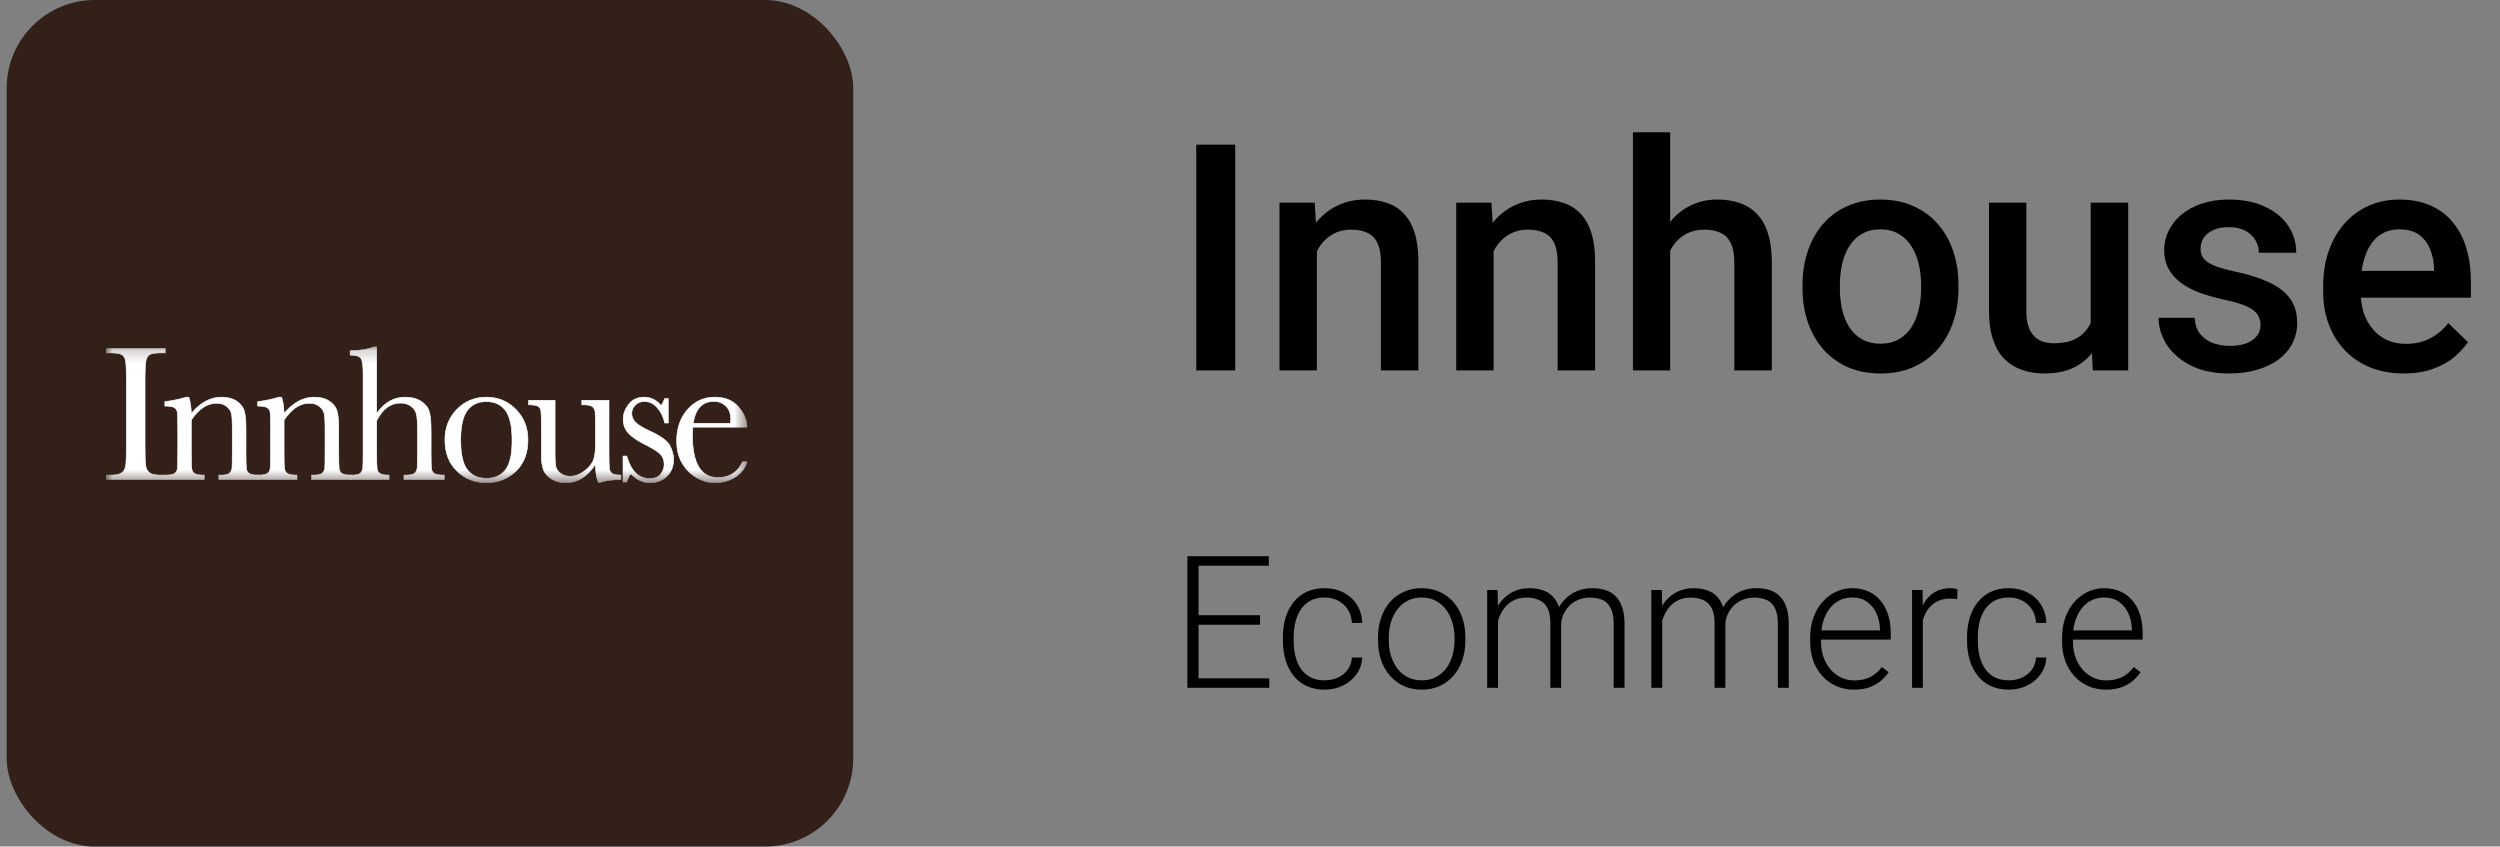
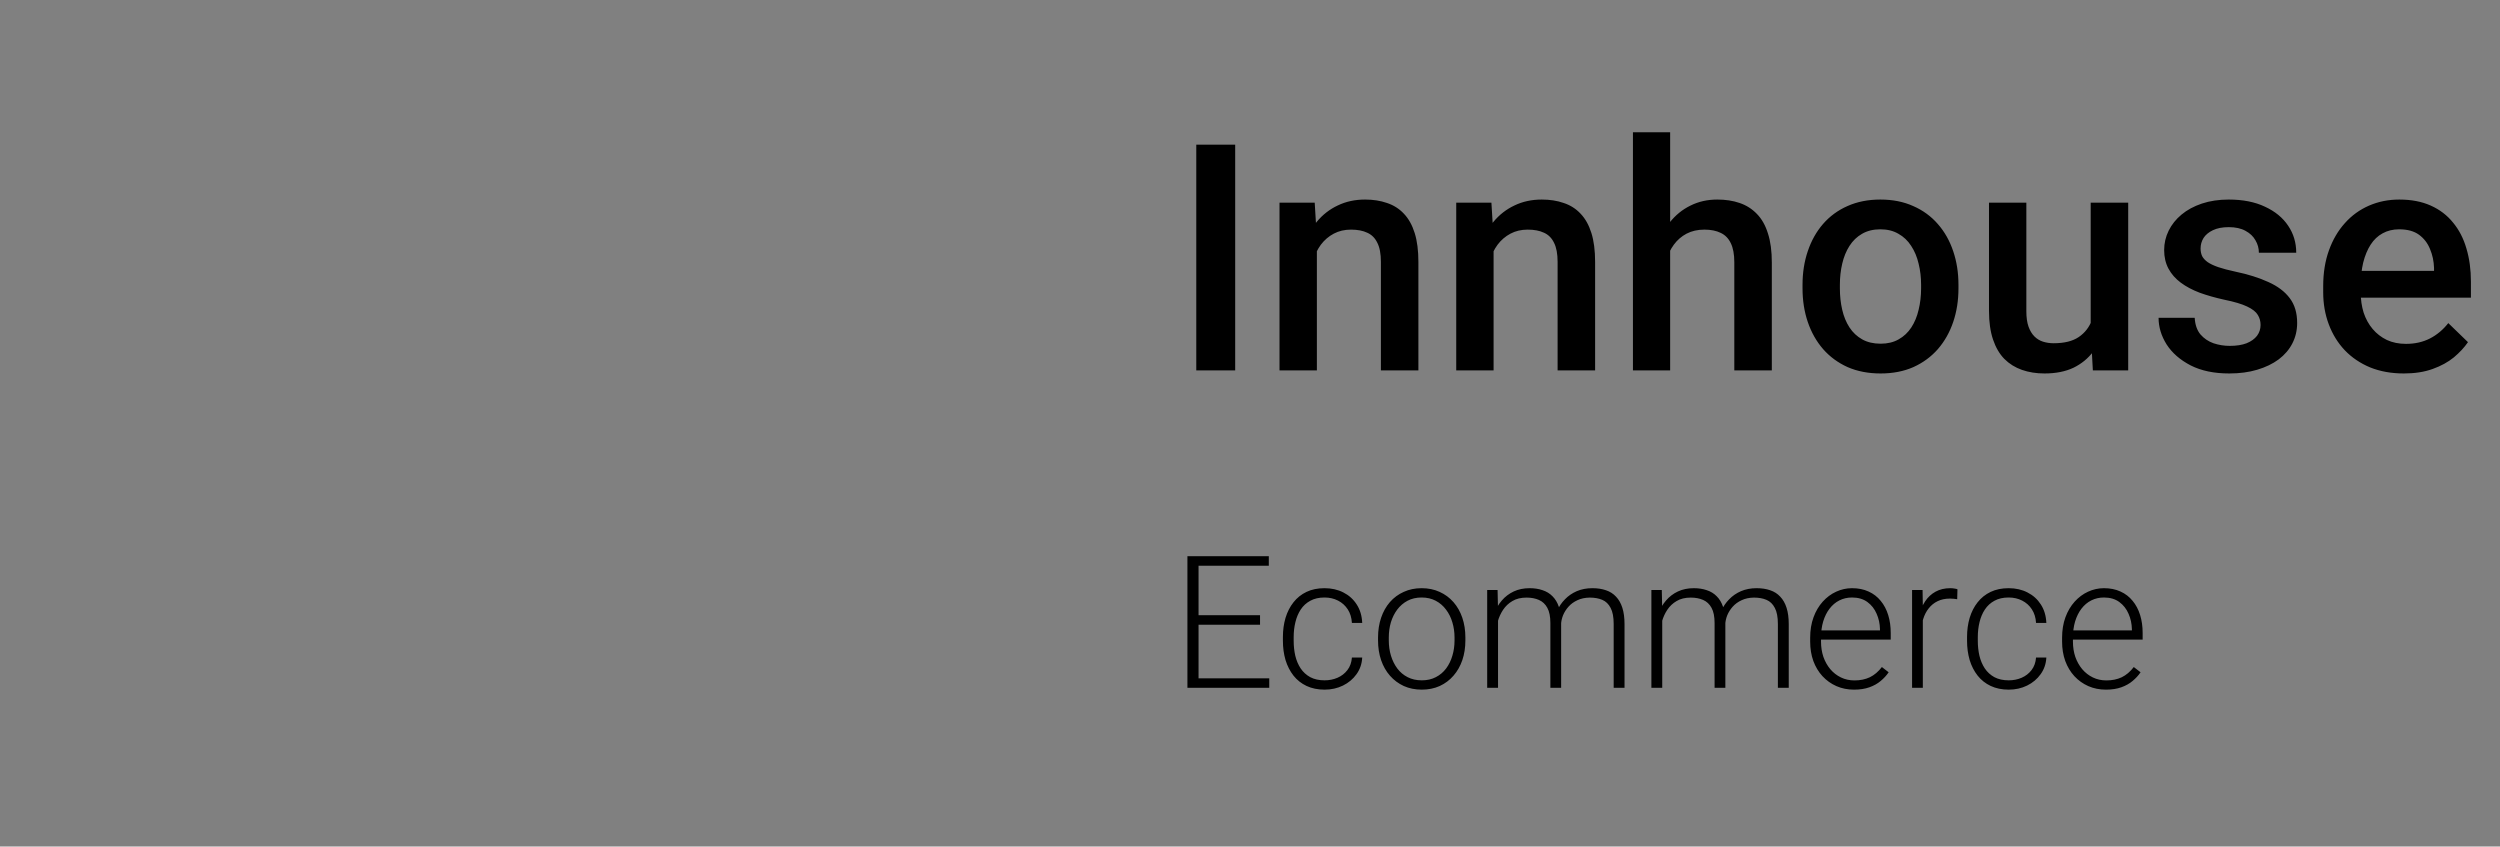
<svg xmlns="http://www.w3.org/2000/svg" width="189" height="64" viewBox="0 0 189 64" fill="none">
  <rect x="0" y="0" width="189" height="64" fill="#808080" stroke="none" />
-   <rect x="0.505" width="64" height="64" rx="6.667" fill="#322019" />
  <g clip-path="url(#clip0_4064_5158)">
    <g clip-path="url(#clip1_4064_5158)">
      <g clip-path="url(#clip2_4064_5158)">
        <mask id="mask0_4064_5158" style="mask-type:luminance" maskUnits="userSpaceOnUse" x="8" y="26" width="49" height="11">
          <path d="M56.516 26.176H8.008V36.519H56.516V26.176Z" fill="white" />
        </mask>
        <g mask="url(#mask0_4064_5158)">
          <path d="M8.031 26.676V26.34H12.489V26.676H12.281C11.801 26.676 11.488 26.716 11.338 26.797C11.19 26.877 11.09 27.027 11.04 27.247C10.989 27.466 10.964 27.988 10.964 28.812V33.675C10.964 34.455 10.982 34.965 11.018 35.207C11.054 35.448 11.15 35.627 11.306 35.744C11.462 35.861 11.76 35.92 12.201 35.92H12.488V36.256H8.031V35.92H8.319C8.736 35.92 9.025 35.866 9.185 35.759C9.346 35.651 9.447 35.485 9.491 35.258C9.534 35.032 9.555 34.504 9.555 33.675V28.812C9.555 28.022 9.534 27.512 9.491 27.283C9.447 27.054 9.352 26.895 9.203 26.808C9.055 26.72 8.734 26.677 8.24 26.677H8.031V26.676Z" fill="white" stroke="white" stroke-width="0.047" stroke-miterlimit="10" />
          <path d="M14.08 30.025H14.274C14.385 30.328 14.447 30.74 14.462 31.261C14.806 30.847 15.168 30.538 15.547 30.333C15.926 30.128 16.321 30.025 16.733 30.025C17.203 30.025 17.587 30.125 17.887 30.325C18.187 30.525 18.38 30.77 18.466 31.06C18.552 31.35 18.596 31.773 18.596 32.329V34.201C18.596 34.893 18.608 35.315 18.631 35.466C18.656 35.618 18.731 35.731 18.858 35.806C18.985 35.882 19.219 35.92 19.559 35.92V36.256H16.546V35.92H16.683C17.028 35.92 17.253 35.869 17.359 35.766C17.464 35.664 17.524 35.544 17.538 35.408C17.553 35.271 17.56 34.869 17.56 34.201V32.271C17.56 31.798 17.537 31.46 17.492 31.258C17.446 31.055 17.324 30.877 17.125 30.721C16.926 30.564 16.674 30.486 16.367 30.486C16.017 30.486 15.682 30.593 15.364 30.804C15.045 31.017 14.744 31.335 14.462 31.759V34.201C14.462 34.893 14.475 35.315 14.501 35.466C14.527 35.618 14.604 35.731 14.731 35.806C14.858 35.882 15.094 35.92 15.439 35.92V36.256H12.463V35.92C12.793 35.92 13.023 35.886 13.153 35.818C13.283 35.75 13.362 35.646 13.394 35.507C13.425 35.368 13.441 34.933 13.441 34.201V32.417C13.441 31.72 13.428 31.297 13.401 31.148C13.375 31 13.298 30.887 13.171 30.811C13.044 30.736 12.808 30.698 12.463 30.698V30.362C12.991 30.303 13.53 30.191 14.081 30.025H14.08Z" fill="white" stroke="white" stroke-width="0.047" stroke-miterlimit="10" />
-           <path d="M21.093 30.025H21.287C21.397 30.328 21.459 30.74 21.474 31.261C21.819 30.847 22.181 30.538 22.559 30.333C22.938 30.128 23.334 30.025 23.746 30.025C24.215 30.025 24.6 30.125 24.899 30.325C25.199 30.525 25.392 30.77 25.478 31.06C25.564 31.35 25.608 31.773 25.608 32.329V34.201C25.608 34.893 25.62 35.315 25.644 35.466C25.668 35.618 25.743 35.731 25.87 35.806C25.997 35.882 26.231 35.92 26.571 35.92V36.256H23.559V35.92H23.696C24.041 35.92 24.266 35.869 24.371 35.766C24.477 35.664 24.537 35.544 24.552 35.408C24.566 35.271 24.573 34.869 24.573 34.201V32.271C24.573 31.798 24.55 31.46 24.505 31.258C24.459 31.055 24.337 30.877 24.139 30.721C23.94 30.564 23.687 30.486 23.38 30.486C23.03 30.486 22.696 30.593 22.377 30.804C22.059 31.017 21.758 31.335 21.475 31.759V34.201C21.475 34.893 21.488 35.315 21.515 35.466C21.541 35.618 21.618 35.731 21.745 35.806C21.872 35.882 22.108 35.92 22.453 35.92V36.256H19.477V35.92C19.807 35.92 20.037 35.886 20.167 35.818C20.297 35.75 20.376 35.646 20.408 35.507C20.439 35.368 20.455 34.933 20.455 34.201V32.417C20.455 31.72 20.442 31.297 20.416 31.148C20.389 31 20.312 30.887 20.186 30.811C20.058 30.736 19.823 30.698 19.478 30.698V30.362C20.005 30.303 20.544 30.191 21.096 30.025H21.093Z" fill="white" stroke="white" stroke-width="0.047" stroke-miterlimit="10" />
          <path d="M28.479 31.254C28.766 30.845 29.088 30.538 29.445 30.333C29.802 30.128 30.194 30.026 30.621 30.026C31.105 30.026 31.506 30.128 31.825 30.333C32.143 30.538 32.351 30.79 32.447 31.09C32.542 31.389 32.59 31.876 32.59 32.548V34.201C32.59 34.903 32.603 35.33 32.63 35.481C32.656 35.633 32.734 35.743 32.863 35.814C32.992 35.884 33.232 35.92 33.582 35.92V36.257H30.541V35.92H30.678C31.027 35.92 31.254 35.869 31.357 35.766C31.46 35.664 31.52 35.543 31.536 35.404C31.553 35.265 31.561 34.864 31.561 34.201V32.402C31.561 31.905 31.533 31.537 31.475 31.298C31.418 31.06 31.282 30.862 31.069 30.706C30.856 30.55 30.589 30.472 30.267 30.472C29.894 30.472 29.558 30.583 29.261 30.805C28.964 31.026 28.703 31.359 28.477 31.803V34.201C28.477 34.874 28.488 35.289 28.509 35.444C28.531 35.6 28.604 35.718 28.729 35.799C28.853 35.879 29.081 35.92 29.412 35.92V36.257H26.421V35.92H26.572C26.917 35.92 27.141 35.87 27.244 35.77C27.348 35.67 27.407 35.55 27.424 35.411C27.441 35.272 27.45 34.869 27.45 34.201V28.234C27.45 27.629 27.393 27.247 27.281 27.086C27.168 26.926 26.898 26.845 26.472 26.845V26.509C27.215 26.509 27.833 26.406 28.327 26.201H28.477V31.254H28.479Z" fill="white" stroke="white" stroke-width="0.047" stroke-miterlimit="10" />
          <path d="M33.636 33.25C33.636 32.334 33.938 31.567 34.541 30.95C35.145 30.334 35.888 30.025 36.77 30.025C37.653 30.025 38.402 30.335 39.006 30.954C39.61 31.573 39.912 32.339 39.912 33.25C39.912 34.26 39.605 35.053 38.992 35.631C38.378 36.208 37.637 36.497 36.77 36.497C35.903 36.497 35.164 36.203 34.553 35.616C33.941 35.029 33.636 34.24 33.636 33.25ZM34.829 33.287C34.829 34.35 34.999 35.095 35.34 35.522C35.68 35.948 36.157 36.161 36.77 36.161C37.384 36.161 37.878 35.949 38.212 35.522C38.545 35.095 38.711 34.35 38.711 33.287C38.711 32.224 38.546 31.484 38.215 31.035C37.884 30.586 37.403 30.362 36.77 30.362C36.137 30.362 35.661 30.585 35.328 31.031C34.995 31.477 34.828 32.23 34.828 33.287H34.829Z" fill="white" stroke="white" stroke-width="0.047" stroke-miterlimit="10" />
          <path d="M46.04 30.266V34.193C46.04 34.846 46.05 35.255 46.069 35.421C46.088 35.587 46.159 35.711 46.281 35.794C46.403 35.877 46.622 35.918 46.938 35.918V36.255C46.21 36.265 45.678 36.343 45.342 36.489H45.256C45.103 36.221 45.021 35.758 45.011 35.099C44.719 35.563 44.385 35.911 44.008 36.145C43.632 36.379 43.217 36.497 42.761 36.497C42.368 36.497 42.02 36.405 41.718 36.222C41.416 36.039 41.209 35.816 41.097 35.553C40.984 35.289 40.928 34.892 40.928 34.361V32.321C40.928 31.629 40.915 31.206 40.892 31.052C40.868 30.898 40.792 30.785 40.666 30.712C40.538 30.639 40.305 30.602 39.965 30.602V30.266H41.963V34.42C41.963 34.829 41.987 35.127 42.035 35.312C42.083 35.497 42.205 35.659 42.402 35.798C42.598 35.937 42.826 36.006 43.085 36.006C43.454 36.006 43.807 35.883 44.142 35.637C44.478 35.39 44.706 35.13 44.829 34.854C44.951 34.579 45.012 34.185 45.012 33.673V32.321C45.012 31.668 45.005 31.27 44.99 31.129C44.975 30.988 44.914 30.864 44.807 30.759C44.699 30.654 44.475 30.602 44.135 30.602H43.984V30.266H46.04L46.04 30.266Z" fill="white" stroke="white" stroke-width="0.047" stroke-miterlimit="10" />
          <path d="M47.1 36.445V34.478H47.38C47.706 35.614 48.288 36.182 49.127 36.182C49.491 36.182 49.763 36.07 49.943 35.846C50.122 35.622 50.212 35.375 50.212 35.107C50.212 34.795 50.116 34.54 49.925 34.34C49.728 34.139 49.347 33.898 48.782 33.616C48.188 33.318 47.761 33.026 47.502 32.738C47.243 32.456 47.114 32.107 47.114 31.692C47.114 31.278 47.253 30.921 47.531 30.563C47.809 30.204 48.199 30.025 48.703 30.025C49.206 30.025 49.639 30.238 49.975 30.662C50.047 30.588 50.14 30.411 50.255 30.128H50.521V31.978H50.255C50.159 31.535 49.974 31.153 49.698 30.834C49.422 30.515 49.097 30.354 48.724 30.354C48.436 30.354 48.203 30.445 48.026 30.625C47.849 30.805 47.761 31.015 47.761 31.254C47.761 31.517 47.859 31.743 48.055 31.933C48.247 32.129 48.613 32.35 49.155 32.599C49.97 32.974 50.468 33.34 50.65 33.696C50.832 34.056 50.923 34.402 50.923 34.734C50.923 35.255 50.755 35.68 50.416 36.006C50.079 36.333 49.653 36.496 49.14 36.496C48.598 36.496 48.117 36.269 47.695 35.816C47.565 35.962 47.46 36.172 47.379 36.445H47.098L47.1 36.445Z" fill="white" stroke="white" stroke-width="0.047" stroke-miterlimit="10" />
          <path d="M56.484 32.292H52.379C52.359 32.58 52.35 32.794 52.35 32.935C52.35 33.988 52.512 34.779 52.835 35.309C53.159 35.838 53.641 36.102 54.284 36.102C55.156 36.102 55.774 35.705 56.139 34.91H56.483C56.33 35.408 56.025 35.797 55.57 36.077C55.115 36.357 54.619 36.498 54.082 36.498C53.583 36.498 53.112 36.37 52.669 36.113C52.225 35.858 51.862 35.495 51.58 35.028C51.297 34.559 51.156 33.992 51.156 33.324C51.156 32.378 51.429 31.592 51.975 30.965C52.521 30.339 53.204 30.025 54.024 30.025C54.796 30.025 55.392 30.264 55.814 30.742C56.236 31.22 56.459 31.737 56.483 32.292L56.484 32.292ZM55.226 32C55.24 31.888 55.247 31.787 55.247 31.7C55.247 31.271 55.124 30.938 54.877 30.702C54.63 30.465 54.327 30.347 53.968 30.347C53.096 30.347 52.576 30.898 52.408 32H55.226H55.226Z" fill="white" stroke="white" stroke-width="0.047" stroke-miterlimit="10" />
        </g>
      </g>
    </g>
  </g>
  <path d="M95.956 51.282V52H90.357V51.282H95.956ZM90.61 42.047V52H89.769V42.047H90.61ZM95.259 46.511V47.228H90.357V46.511H95.259ZM95.922 42.047V42.772H90.357V42.047H95.922ZM100.14 51.433C100.486 51.433 100.81 51.369 101.11 51.241C101.416 51.109 101.666 50.915 101.862 50.66C102.063 50.4 102.177 50.084 102.204 49.71H102.983C102.961 50.179 102.817 50.599 102.553 50.968C102.293 51.332 101.951 51.62 101.527 51.829C101.108 52.034 100.646 52.137 100.14 52.137C99.625 52.137 99.169 52.043 98.772 51.856C98.38 51.67 98.052 51.41 97.788 51.077C97.524 50.74 97.323 50.348 97.186 49.901C97.054 49.45 96.988 48.965 96.988 48.445V48.158C96.988 47.639 97.054 47.156 97.186 46.709C97.323 46.258 97.524 45.866 97.788 45.533C98.052 45.196 98.38 44.934 98.772 44.747C99.164 44.56 99.618 44.467 100.133 44.467C100.661 44.467 101.135 44.574 101.555 44.788C101.979 45.002 102.316 45.305 102.566 45.697C102.822 46.089 102.961 46.554 102.983 47.092H102.204C102.181 46.695 102.076 46.353 101.89 46.066C101.703 45.779 101.457 45.558 101.151 45.403C100.846 45.248 100.507 45.171 100.133 45.171C99.713 45.171 99.356 45.253 99.06 45.417C98.763 45.577 98.522 45.797 98.335 46.08C98.153 46.358 98.018 46.677 97.932 47.037C97.845 47.393 97.802 47.766 97.802 48.158V48.445C97.802 48.842 97.843 49.22 97.925 49.58C98.011 49.935 98.146 50.252 98.328 50.53C98.515 50.808 98.757 51.029 99.053 51.193C99.353 51.353 99.716 51.433 100.14 51.433ZM104.18 48.418V48.192C104.18 47.655 104.257 47.158 104.412 46.702C104.567 46.246 104.788 45.852 105.075 45.52C105.367 45.187 105.715 44.929 106.121 44.747C106.527 44.56 106.978 44.467 107.475 44.467C107.976 44.467 108.429 44.56 108.835 44.747C109.241 44.929 109.589 45.187 109.881 45.52C110.173 45.852 110.396 46.246 110.551 46.702C110.706 47.158 110.783 47.655 110.783 48.192V48.418C110.783 48.956 110.706 49.453 110.551 49.908C110.396 50.359 110.173 50.751 109.881 51.084C109.594 51.417 109.247 51.676 108.842 51.863C108.436 52.046 107.985 52.137 107.488 52.137C106.987 52.137 106.534 52.046 106.128 51.863C105.722 51.676 105.374 51.417 105.082 51.084C104.79 50.751 104.567 50.359 104.412 49.908C104.257 49.453 104.18 48.956 104.18 48.418ZM104.993 48.192V48.418C104.993 48.824 105.048 49.209 105.157 49.573C105.267 49.933 105.426 50.255 105.636 50.537C105.845 50.815 106.105 51.034 106.415 51.193C106.725 51.353 107.083 51.433 107.488 51.433C107.889 51.433 108.243 51.353 108.548 51.193C108.858 51.034 109.118 50.815 109.327 50.537C109.537 50.255 109.694 49.933 109.799 49.573C109.908 49.209 109.963 48.824 109.963 48.418V48.192C109.963 47.791 109.908 47.411 109.799 47.051C109.694 46.691 109.535 46.37 109.32 46.087C109.111 45.804 108.851 45.581 108.541 45.417C108.231 45.253 107.876 45.171 107.475 45.171C107.074 45.171 106.718 45.253 106.408 45.417C106.103 45.581 105.843 45.804 105.629 46.087C105.419 46.37 105.26 46.691 105.15 47.051C105.046 47.411 104.993 47.791 104.993 48.192ZM113.251 46.135V52H112.431V44.603H113.217L113.251 46.135ZM113.101 47.844L112.704 47.639C112.731 47.201 112.813 46.791 112.95 46.408C113.091 46.025 113.287 45.688 113.538 45.397C113.789 45.105 114.09 44.877 114.44 44.713C114.791 44.549 115.19 44.467 115.637 44.467C115.997 44.467 116.323 44.517 116.614 44.617C116.91 44.713 117.161 44.866 117.366 45.075C117.576 45.28 117.738 45.549 117.852 45.882C117.965 46.215 118.022 46.613 118.022 47.078V52H117.209V47.105C117.209 46.613 117.132 46.228 116.977 45.95C116.826 45.672 116.614 45.474 116.341 45.355C116.072 45.237 115.76 45.178 115.404 45.178C114.985 45.178 114.63 45.264 114.338 45.438C114.051 45.606 113.816 45.827 113.634 46.101C113.456 46.37 113.324 46.659 113.237 46.969C113.151 47.274 113.105 47.566 113.101 47.844ZM118.016 47.201L117.469 47.215C117.492 46.855 117.574 46.511 117.715 46.183C117.861 45.855 118.059 45.563 118.31 45.308C118.56 45.048 118.859 44.843 119.205 44.692C119.556 44.542 119.95 44.467 120.388 44.467C120.771 44.467 121.112 44.519 121.413 44.624C121.714 44.724 121.967 44.886 122.172 45.109C122.382 45.328 122.541 45.608 122.65 45.95C122.76 46.292 122.814 46.702 122.814 47.181V52H121.994V47.174C121.994 46.65 121.917 46.244 121.762 45.957C121.611 45.665 121.402 45.463 121.133 45.349C120.864 45.235 120.549 45.178 120.189 45.178C119.834 45.182 119.522 45.248 119.253 45.376C118.984 45.499 118.758 45.663 118.576 45.868C118.398 46.069 118.262 46.285 118.166 46.518C118.075 46.75 118.025 46.978 118.016 47.201ZM125.665 46.135V52H124.845V44.603H125.631L125.665 46.135ZM125.515 47.844L125.118 47.639C125.146 47.201 125.228 46.791 125.364 46.408C125.506 46.025 125.701 45.688 125.952 45.397C126.203 45.105 126.504 44.877 126.854 44.713C127.205 44.549 127.604 44.467 128.051 44.467C128.411 44.467 128.737 44.517 129.028 44.617C129.325 44.713 129.575 44.866 129.78 45.075C129.99 45.28 130.152 45.549 130.266 45.882C130.38 46.215 130.437 46.613 130.437 47.078V52H129.623V47.105C129.623 46.613 129.546 46.228 129.391 45.95C129.24 45.672 129.028 45.474 128.755 45.355C128.486 45.237 128.174 45.178 127.818 45.178C127.399 45.178 127.044 45.264 126.752 45.438C126.465 45.606 126.23 45.827 126.048 46.101C125.87 46.37 125.738 46.659 125.651 46.969C125.565 47.274 125.519 47.566 125.515 47.844ZM130.43 47.201L129.883 47.215C129.906 46.855 129.988 46.511 130.129 46.183C130.275 45.855 130.473 45.563 130.724 45.308C130.974 45.048 131.273 44.843 131.619 44.692C131.97 44.542 132.364 44.467 132.802 44.467C133.185 44.467 133.526 44.519 133.827 44.624C134.128 44.724 134.381 44.886 134.586 45.109C134.796 45.328 134.955 45.608 135.064 45.95C135.174 46.292 135.229 46.702 135.229 47.181V52H134.408V47.174C134.408 46.65 134.331 46.244 134.176 45.957C134.025 45.665 133.816 45.463 133.547 45.349C133.278 45.235 132.964 45.178 132.604 45.178C132.248 45.182 131.936 45.248 131.667 45.376C131.398 45.499 131.173 45.663 130.99 45.868C130.812 46.069 130.676 46.285 130.58 46.518C130.489 46.75 130.439 46.978 130.43 47.201ZM140.164 52.137C139.681 52.137 139.237 52.048 138.831 51.87C138.43 51.692 138.079 51.442 137.778 51.118C137.482 50.795 137.252 50.412 137.088 49.97C136.928 49.523 136.849 49.035 136.849 48.507V48.213C136.849 47.643 136.933 47.128 137.102 46.668C137.27 46.208 137.503 45.813 137.799 45.485C138.095 45.157 138.432 44.907 138.811 44.733C139.193 44.556 139.594 44.467 140.014 44.467C140.483 44.467 140.9 44.551 141.265 44.72C141.629 44.884 141.935 45.118 142.181 45.424C142.431 45.725 142.62 46.082 142.748 46.497C142.876 46.907 142.939 47.361 142.939 47.857V48.356H137.341V47.659H142.126V47.563C142.117 47.149 142.033 46.761 141.873 46.401C141.718 46.037 141.486 45.741 141.176 45.513C140.866 45.285 140.479 45.171 140.014 45.171C139.667 45.171 139.348 45.244 139.057 45.39C138.77 45.535 138.521 45.745 138.312 46.019C138.106 46.287 137.947 46.609 137.833 46.982C137.724 47.352 137.669 47.762 137.669 48.213V48.507C137.669 48.917 137.728 49.3 137.847 49.655C137.97 50.006 138.143 50.316 138.366 50.585C138.594 50.854 138.863 51.063 139.173 51.214C139.483 51.364 139.825 51.44 140.198 51.44C140.636 51.44 141.023 51.36 141.36 51.2C141.698 51.036 142.001 50.779 142.27 50.428L142.782 50.824C142.623 51.061 142.422 51.28 142.181 51.48C141.944 51.681 141.659 51.84 141.326 51.959C140.993 52.078 140.606 52.137 140.164 52.137ZM145.366 45.827V52H144.553V44.603H145.346L145.366 45.827ZM147.984 44.549L147.964 45.301C147.873 45.287 147.784 45.276 147.697 45.267C147.611 45.258 147.517 45.253 147.417 45.253C147.062 45.253 146.749 45.319 146.48 45.451C146.216 45.579 145.993 45.759 145.811 45.991C145.628 46.219 145.489 46.488 145.394 46.798C145.298 47.103 145.243 47.431 145.229 47.782L144.929 47.898C144.929 47.415 144.979 46.967 145.079 46.552C145.179 46.137 145.332 45.775 145.537 45.465C145.747 45.15 146.009 44.907 146.323 44.733C146.642 44.556 147.016 44.467 147.444 44.467C147.549 44.467 147.652 44.476 147.752 44.494C147.857 44.508 147.934 44.526 147.984 44.549ZM151.86 51.433C152.207 51.433 152.53 51.369 152.831 51.241C153.136 51.109 153.387 50.915 153.583 50.66C153.784 50.4 153.897 50.084 153.925 49.71H154.704C154.681 50.179 154.538 50.599 154.273 50.968C154.014 51.332 153.672 51.62 153.248 51.829C152.829 52.034 152.366 52.137 151.86 52.137C151.345 52.137 150.89 52.043 150.493 51.856C150.101 51.67 149.773 51.41 149.509 51.077C149.244 50.74 149.044 50.348 148.907 49.901C148.775 49.45 148.709 48.965 148.709 48.445V48.158C148.709 47.639 148.775 47.156 148.907 46.709C149.044 46.258 149.244 45.866 149.509 45.533C149.773 45.196 150.101 44.934 150.493 44.747C150.885 44.56 151.339 44.467 151.854 44.467C152.382 44.467 152.856 44.574 153.275 44.788C153.699 45.002 154.036 45.305 154.287 45.697C154.542 46.089 154.681 46.554 154.704 47.092H153.925C153.902 46.695 153.797 46.353 153.61 46.066C153.424 45.779 153.177 45.558 152.872 45.403C152.567 45.248 152.227 45.171 151.854 45.171C151.434 45.171 151.076 45.253 150.78 45.417C150.484 45.577 150.243 45.797 150.056 46.08C149.873 46.358 149.739 46.677 149.652 47.037C149.566 47.393 149.522 47.766 149.522 48.158V48.445C149.522 48.842 149.563 49.22 149.646 49.58C149.732 49.935 149.867 50.252 150.049 50.53C150.236 50.808 150.477 51.029 150.773 51.193C151.074 51.353 151.437 51.433 151.86 51.433ZM159.209 52.137C158.726 52.137 158.282 52.048 157.876 51.87C157.475 51.692 157.124 51.442 156.823 51.118C156.527 50.795 156.297 50.412 156.133 49.97C155.973 49.523 155.894 49.035 155.894 48.507V48.213C155.894 47.643 155.978 47.128 156.146 46.668C156.315 46.208 156.548 45.813 156.844 45.485C157.14 45.157 157.477 44.907 157.855 44.733C158.238 44.556 158.639 44.467 159.059 44.467C159.528 44.467 159.945 44.551 160.31 44.72C160.674 44.884 160.979 45.118 161.226 45.424C161.476 45.725 161.665 46.082 161.793 46.497C161.921 46.907 161.984 47.361 161.984 47.857V48.356H156.386V47.659H161.171V47.563C161.162 47.149 161.077 46.761 160.918 46.401C160.763 46.037 160.531 45.741 160.221 45.513C159.911 45.285 159.523 45.171 159.059 45.171C158.712 45.171 158.393 45.244 158.102 45.39C157.814 45.535 157.566 45.745 157.356 46.019C157.151 46.287 156.992 46.609 156.878 46.982C156.769 47.352 156.714 47.762 156.714 48.213V48.507C156.714 48.917 156.773 49.3 156.892 49.655C157.015 50.006 157.188 50.316 157.411 50.585C157.639 50.854 157.908 51.063 158.218 51.214C158.528 51.364 158.869 51.44 159.243 51.44C159.681 51.44 160.068 51.36 160.405 51.2C160.743 51.036 161.046 50.779 161.314 50.428L161.827 50.824C161.668 51.061 161.467 51.28 161.226 51.48C160.989 51.681 160.704 51.84 160.371 51.959C160.038 52.078 159.651 52.137 159.209 52.137Z" fill="black" />
  <path d="M93.38 10.938V28H90.439V10.938H93.38ZM99.556 18.027V28H96.731V15.32H99.392L99.556 18.027ZM99.052 21.191L98.138 21.18C98.145 20.281 98.27 19.457 98.513 18.707C98.763 17.957 99.106 17.312 99.544 16.773C99.989 16.234 100.521 15.82 101.138 15.531C101.755 15.234 102.442 15.086 103.2 15.086C103.81 15.086 104.36 15.172 104.853 15.344C105.353 15.508 105.778 15.777 106.13 16.152C106.489 16.527 106.763 17.016 106.95 17.617C107.138 18.211 107.231 18.941 107.231 19.809V28H104.396V19.797C104.396 19.188 104.306 18.707 104.126 18.355C103.954 17.996 103.7 17.742 103.364 17.594C103.036 17.438 102.626 17.359 102.134 17.359C101.649 17.359 101.216 17.461 100.833 17.664C100.45 17.867 100.126 18.145 99.86 18.496C99.603 18.848 99.403 19.254 99.263 19.715C99.122 20.176 99.052 20.668 99.052 21.191ZM112.915 18.027V28H110.091V15.32H112.751L112.915 18.027ZM112.411 21.191L111.497 21.18C111.505 20.281 111.63 19.457 111.872 18.707C112.122 17.957 112.466 17.312 112.903 16.773C113.349 16.234 113.88 15.82 114.497 15.531C115.114 15.234 115.802 15.086 116.56 15.086C117.169 15.086 117.72 15.172 118.212 15.344C118.712 15.508 119.138 15.777 119.489 16.152C119.849 16.527 120.122 17.016 120.31 17.617C120.497 18.211 120.591 18.941 120.591 19.809V28H117.755V19.797C117.755 19.188 117.665 18.707 117.485 18.355C117.313 17.996 117.06 17.742 116.724 17.594C116.396 17.438 115.985 17.359 115.493 17.359C115.009 17.359 114.575 17.461 114.192 17.664C113.81 17.867 113.485 18.145 113.22 18.496C112.962 18.848 112.763 19.254 112.622 19.715C112.481 20.176 112.411 20.668 112.411 21.191ZM126.263 10V28H123.45V10H126.263ZM125.771 21.191L124.856 21.18C124.864 20.305 124.985 19.496 125.22 18.754C125.462 18.012 125.798 17.367 126.228 16.82C126.665 16.266 127.188 15.84 127.798 15.543C128.407 15.238 129.083 15.086 129.825 15.086C130.45 15.086 131.013 15.172 131.513 15.344C132.021 15.516 132.458 15.793 132.825 16.176C133.192 16.551 133.47 17.043 133.657 17.652C133.853 18.254 133.95 18.988 133.95 19.855V28H131.114V19.832C131.114 19.223 131.024 18.738 130.845 18.379C130.673 18.02 130.419 17.762 130.083 17.605C129.747 17.441 129.337 17.359 128.853 17.359C128.345 17.359 127.896 17.461 127.505 17.664C127.122 17.867 126.802 18.145 126.544 18.496C126.286 18.848 126.091 19.254 125.958 19.715C125.833 20.176 125.771 20.668 125.771 21.191ZM136.271 21.801V21.531C136.271 20.617 136.403 19.77 136.669 18.988C136.935 18.199 137.317 17.516 137.817 16.938C138.325 16.352 138.942 15.898 139.669 15.578C140.403 15.25 141.231 15.086 142.153 15.086C143.083 15.086 143.911 15.25 144.638 15.578C145.372 15.898 145.993 16.352 146.501 16.938C147.009 17.516 147.396 18.199 147.661 18.988C147.927 19.77 148.06 20.617 148.06 21.531V21.801C148.06 22.715 147.927 23.562 147.661 24.344C147.396 25.125 147.009 25.809 146.501 26.395C145.993 26.973 145.376 27.426 144.649 27.754C143.923 28.074 143.099 28.234 142.177 28.234C141.247 28.234 140.415 28.074 139.681 27.754C138.954 27.426 138.337 26.973 137.829 26.395C137.321 25.809 136.935 25.125 136.669 24.344C136.403 23.562 136.271 22.715 136.271 21.801ZM139.095 21.531V21.801C139.095 22.371 139.153 22.91 139.271 23.418C139.388 23.926 139.571 24.371 139.821 24.754C140.071 25.137 140.392 25.438 140.782 25.656C141.173 25.875 141.638 25.984 142.177 25.984C142.7 25.984 143.153 25.875 143.536 25.656C143.927 25.438 144.247 25.137 144.497 24.754C144.747 24.371 144.931 23.926 145.048 23.418C145.173 22.91 145.235 22.371 145.235 21.801V21.531C145.235 20.969 145.173 20.438 145.048 19.938C144.931 19.43 144.743 18.98 144.485 18.59C144.235 18.199 143.915 17.895 143.524 17.676C143.142 17.449 142.685 17.336 142.153 17.336C141.622 17.336 141.161 17.449 140.771 17.676C140.388 17.895 140.071 18.199 139.821 18.59C139.571 18.98 139.388 19.43 139.271 19.938C139.153 20.438 139.095 20.969 139.095 21.531ZM158.056 25.012V15.32H160.892V28H158.22L158.056 25.012ZM158.454 22.375L159.403 22.352C159.403 23.203 159.31 23.988 159.122 24.707C158.935 25.418 158.646 26.039 158.255 26.57C157.864 27.094 157.364 27.504 156.755 27.801C156.146 28.09 155.415 28.234 154.563 28.234C153.946 28.234 153.38 28.145 152.864 27.965C152.349 27.785 151.903 27.508 151.528 27.133C151.161 26.758 150.876 26.27 150.673 25.668C150.47 25.066 150.368 24.348 150.368 23.512V15.32H153.192V23.535C153.192 23.996 153.247 24.383 153.356 24.695C153.466 25 153.614 25.246 153.802 25.434C153.989 25.621 154.208 25.754 154.458 25.832C154.708 25.91 154.974 25.949 155.255 25.949C156.06 25.949 156.692 25.793 157.153 25.48C157.622 25.16 157.954 24.73 158.149 24.191C158.353 23.652 158.454 23.047 158.454 22.375ZM170.899 24.566C170.899 24.285 170.829 24.031 170.688 23.805C170.548 23.57 170.278 23.359 169.88 23.172C169.489 22.984 168.911 22.812 168.146 22.656C167.474 22.508 166.856 22.332 166.294 22.129C165.739 21.918 165.263 21.664 164.864 21.367C164.466 21.07 164.157 20.719 163.938 20.312C163.72 19.906 163.61 19.438 163.61 18.906C163.61 18.391 163.724 17.902 163.95 17.441C164.177 16.98 164.501 16.574 164.923 16.223C165.345 15.871 165.856 15.594 166.458 15.391C167.067 15.188 167.747 15.086 168.497 15.086C169.56 15.086 170.47 15.266 171.228 15.625C171.993 15.977 172.579 16.457 172.985 17.066C173.392 17.668 173.595 18.348 173.595 19.105H170.771C170.771 18.77 170.685 18.457 170.513 18.168C170.349 17.871 170.099 17.633 169.763 17.453C169.427 17.266 169.005 17.172 168.497 17.172C168.013 17.172 167.61 17.25 167.29 17.406C166.978 17.555 166.743 17.75 166.587 17.992C166.438 18.234 166.364 18.5 166.364 18.789C166.364 19 166.403 19.191 166.481 19.363C166.567 19.527 166.708 19.68 166.903 19.82C167.099 19.953 167.364 20.078 167.7 20.195C168.044 20.312 168.474 20.426 168.989 20.535C169.958 20.738 170.79 21 171.485 21.32C172.188 21.633 172.728 22.039 173.103 22.539C173.478 23.031 173.665 23.656 173.665 24.414C173.665 24.977 173.544 25.492 173.302 25.961C173.067 26.422 172.724 26.824 172.271 27.168C171.817 27.504 171.274 27.766 170.642 27.953C170.017 28.141 169.313 28.234 168.532 28.234C167.384 28.234 166.411 28.031 165.614 27.625C164.817 27.211 164.212 26.684 163.798 26.043C163.392 25.395 163.188 24.723 163.188 24.027H165.919C165.95 24.551 166.095 24.969 166.353 25.281C166.618 25.586 166.946 25.809 167.337 25.949C167.735 26.082 168.146 26.148 168.567 26.148C169.075 26.148 169.501 26.082 169.845 25.949C170.188 25.809 170.45 25.621 170.63 25.387C170.81 25.145 170.899 24.871 170.899 24.566ZM181.728 28.234C180.79 28.234 179.942 28.082 179.185 27.777C178.435 27.465 177.794 27.031 177.263 26.477C176.739 25.922 176.337 25.27 176.056 24.52C175.774 23.77 175.634 22.961 175.634 22.094V21.625C175.634 20.633 175.778 19.734 176.067 18.93C176.356 18.125 176.759 17.438 177.274 16.867C177.79 16.289 178.399 15.848 179.103 15.543C179.806 15.238 180.567 15.086 181.388 15.086C182.294 15.086 183.087 15.238 183.767 15.543C184.446 15.848 185.009 16.277 185.454 16.832C185.907 17.379 186.243 18.031 186.462 18.789C186.688 19.547 186.802 20.383 186.802 21.297V22.504H177.005V20.477H184.013V20.254C183.997 19.746 183.896 19.27 183.708 18.824C183.528 18.379 183.251 18.02 182.876 17.746C182.501 17.473 182.001 17.336 181.376 17.336C180.907 17.336 180.489 17.438 180.122 17.641C179.763 17.836 179.462 18.121 179.22 18.496C178.978 18.871 178.79 19.324 178.657 19.855C178.532 20.379 178.47 20.969 178.47 21.625V22.094C178.47 22.648 178.544 23.164 178.692 23.641C178.849 24.109 179.075 24.52 179.372 24.871C179.669 25.223 180.028 25.5 180.45 25.703C180.872 25.898 181.353 25.996 181.892 25.996C182.571 25.996 183.177 25.859 183.708 25.586C184.239 25.312 184.7 24.926 185.091 24.426L186.579 25.867C186.306 26.266 185.95 26.648 185.513 27.016C185.075 27.375 184.54 27.668 183.907 27.895C183.282 28.121 182.556 28.234 181.728 28.234Z" fill="black" />
  <defs>
    <clipPath id="clip0_4064_5158">
      <rect width="48.528" height="10.343" fill="white" transform="translate(8.006 26.178)" />
    </clipPath>
    <clipPath id="clip1_4064_5158">
      <rect width="48.528" height="10.343" fill="white" transform="translate(8.006 26.178)" />
    </clipPath>
    <clipPath id="clip2_4064_5158">
-       <rect width="48.523" height="10.343" fill="white" transform="translate(8.008 26.178)" />
-     </clipPath>
+       </clipPath>
  </defs>
</svg>